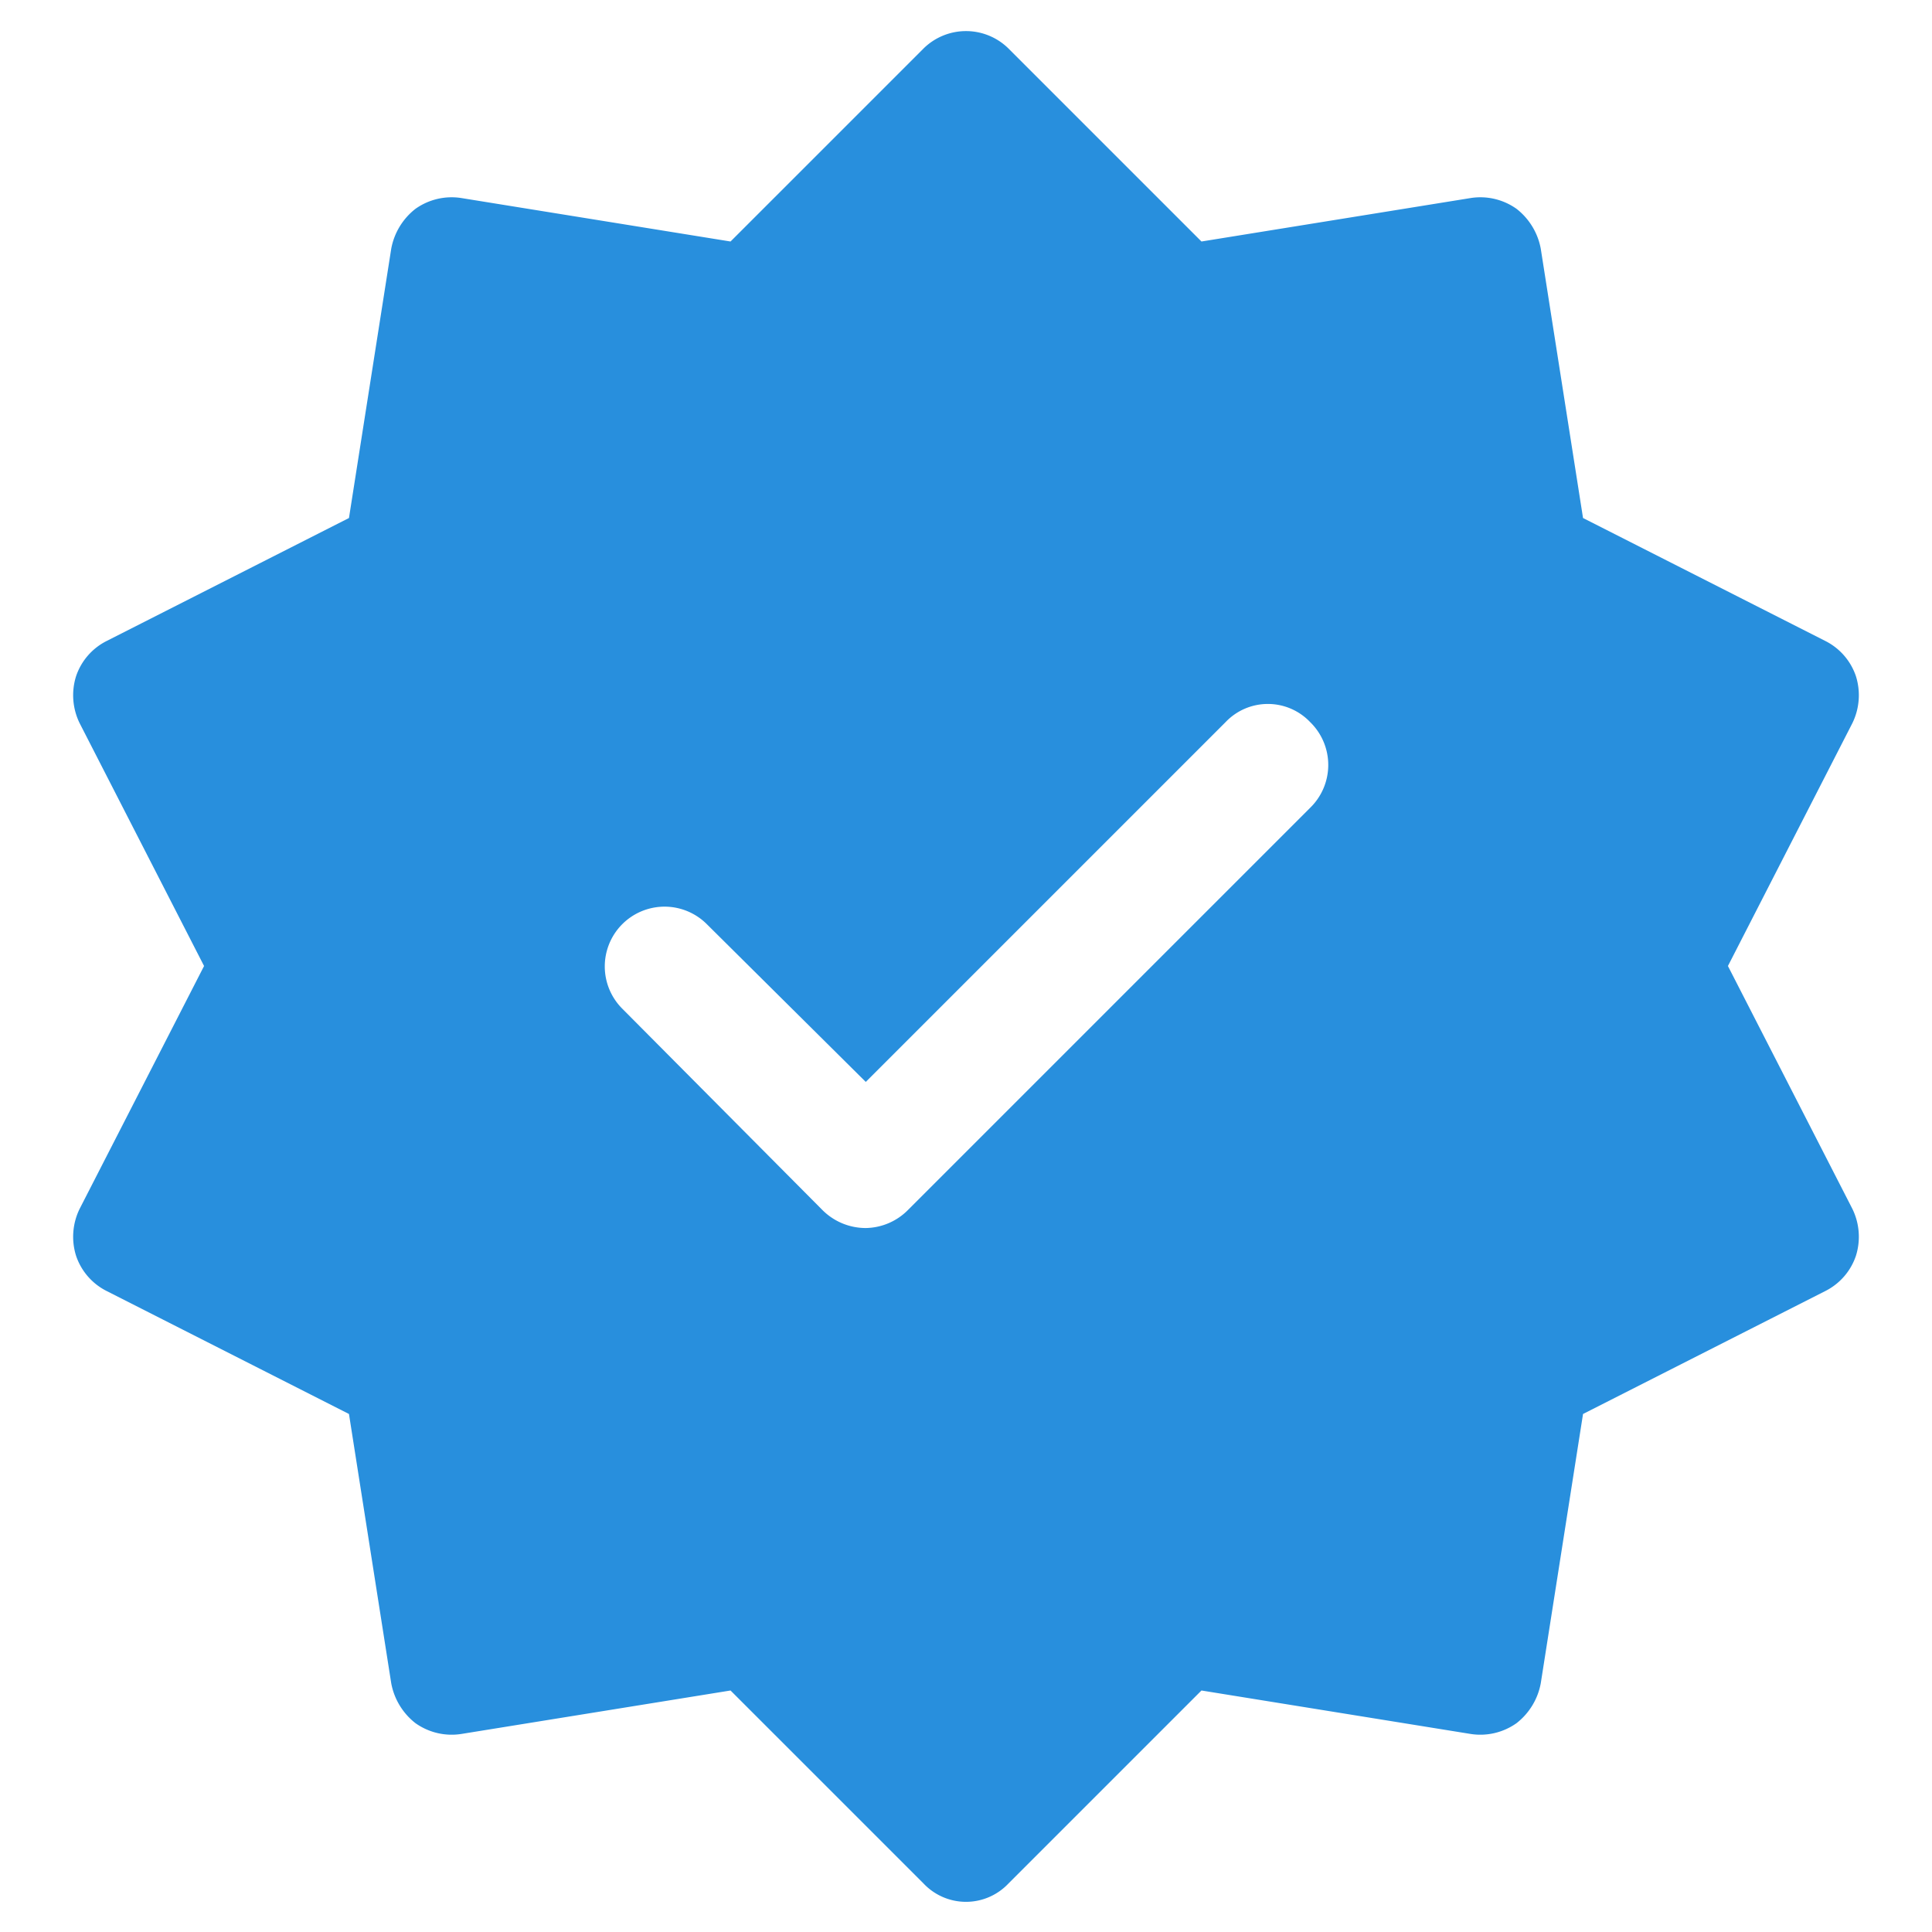
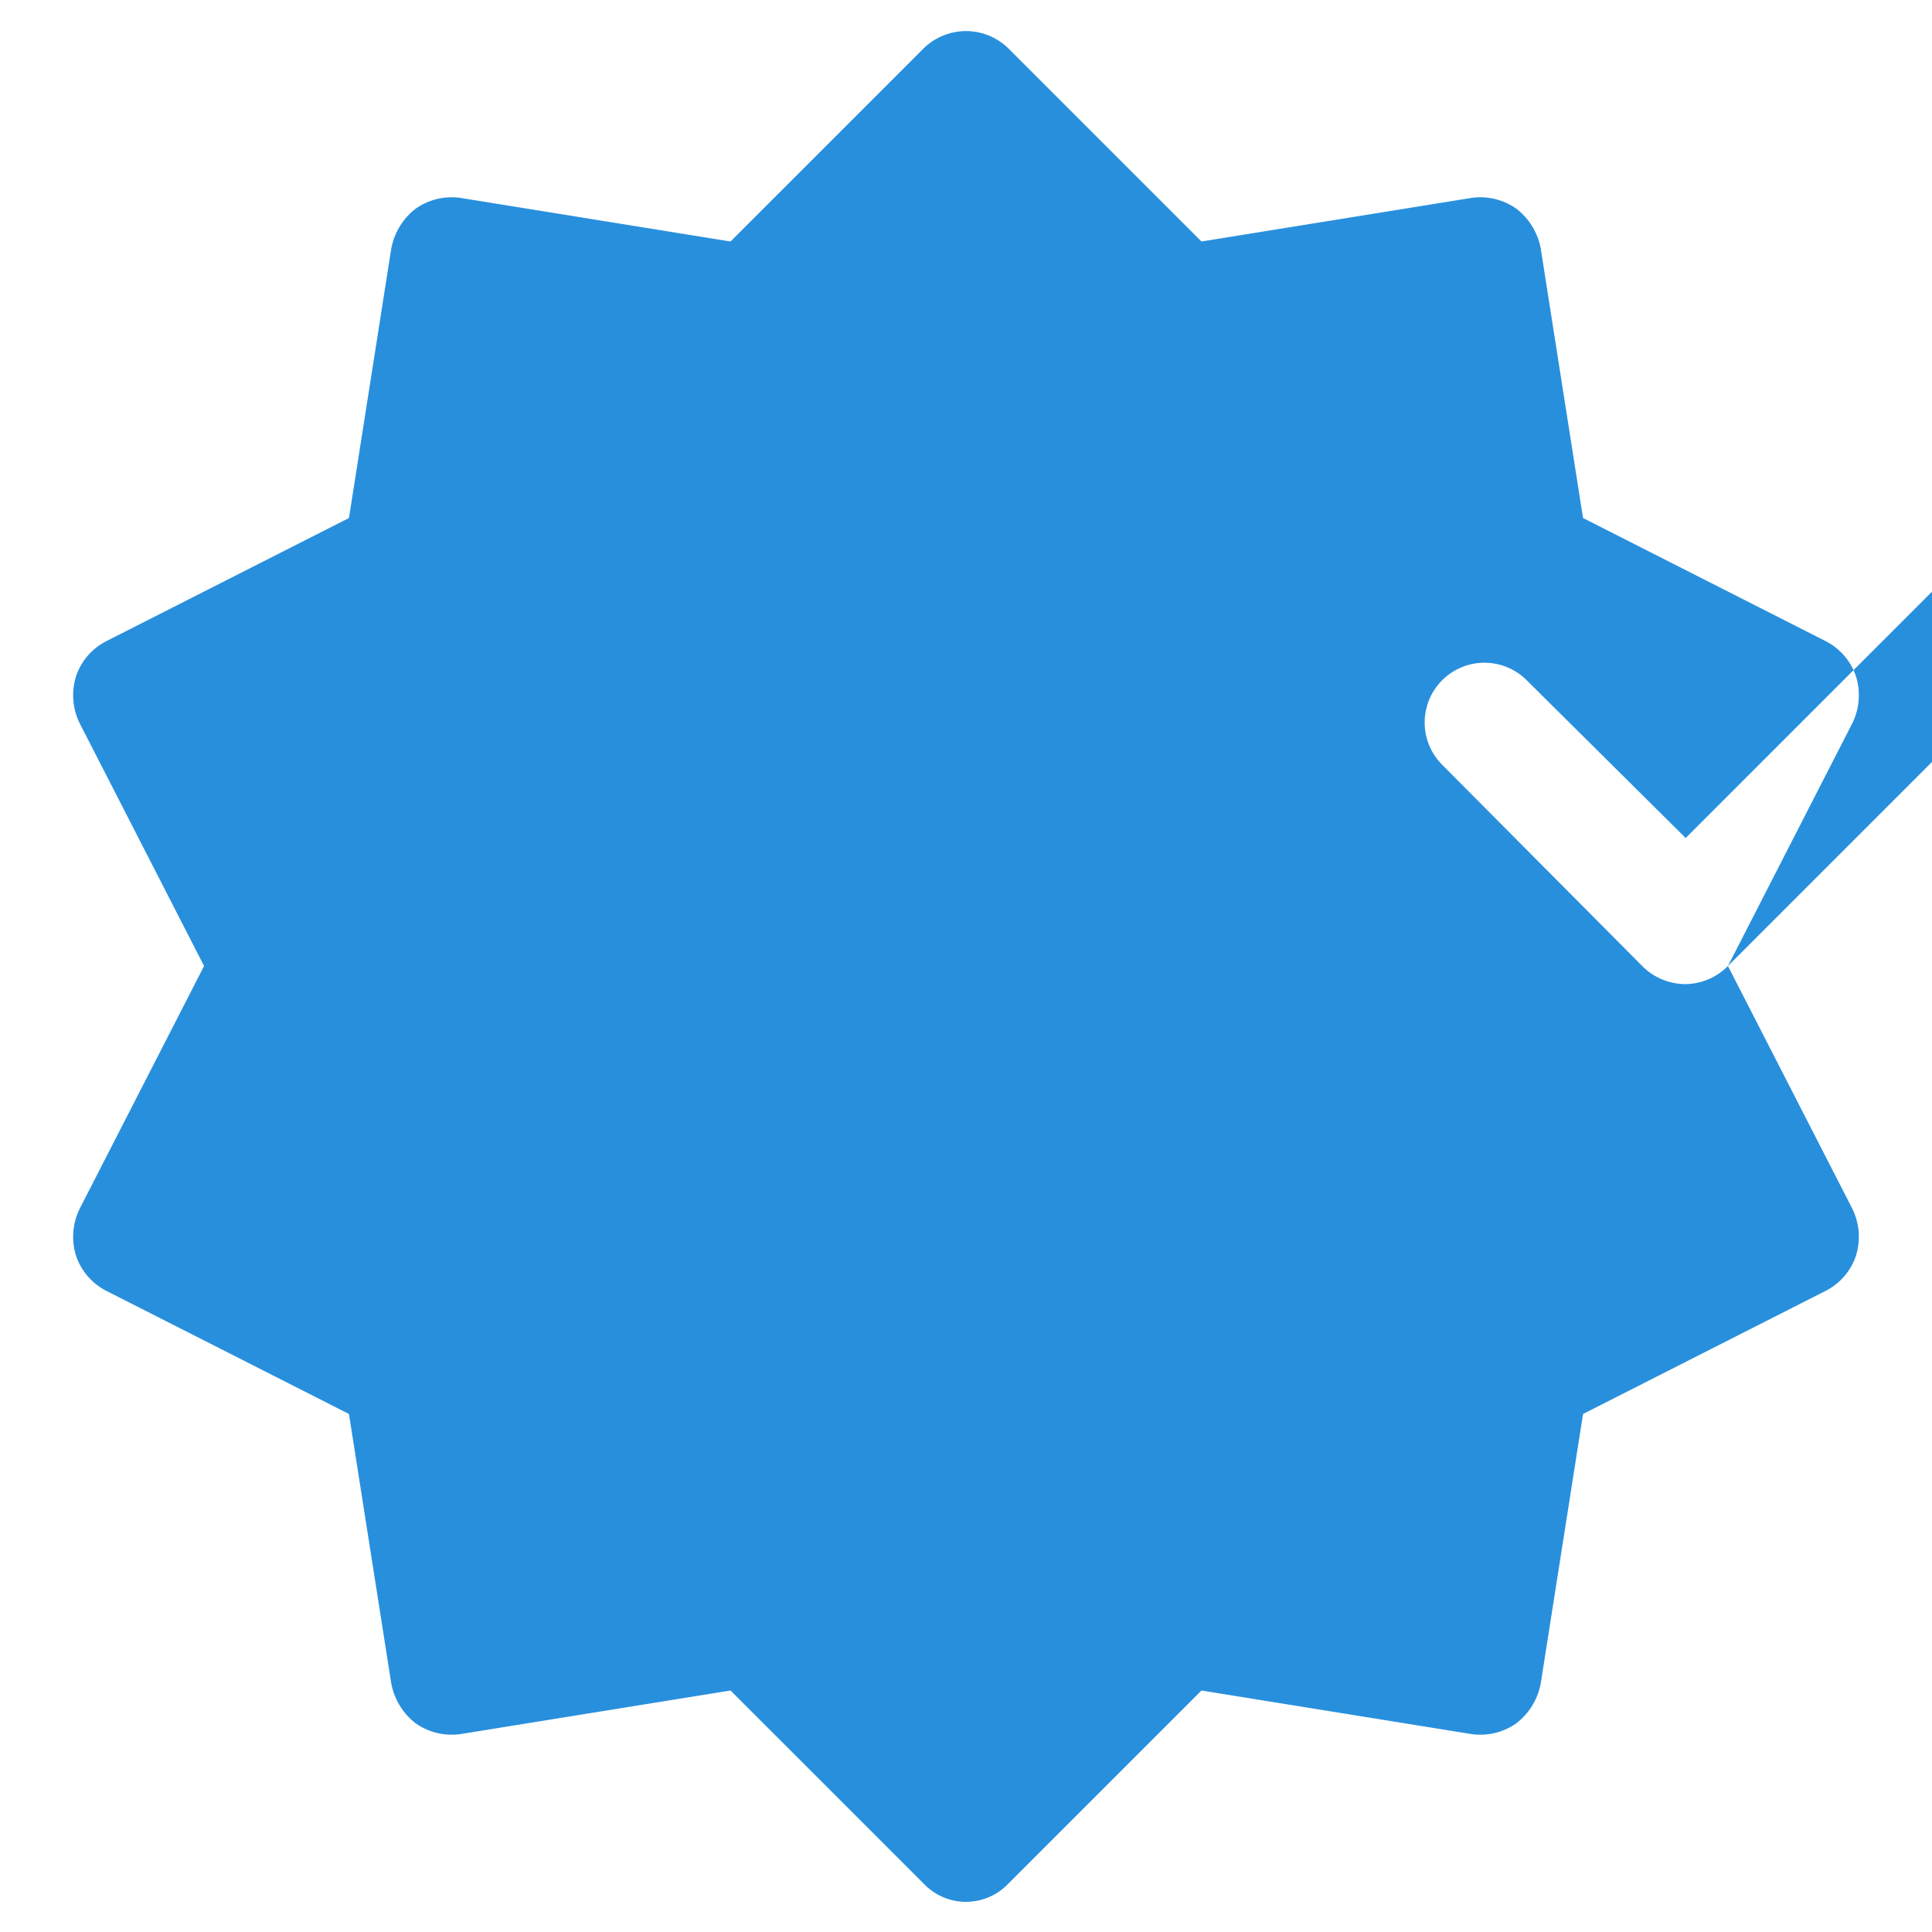
<svg xmlns="http://www.w3.org/2000/svg" xmlns:html="http://www.w3.org/1999/xhtml" version="1.1" width="512" height="512" x="0" y="0" viewBox="0 0 16 16" style="enable-background:new 0 0 512 512" xml:space="preserve">
  <g>
    <html:script>(function(){function hookGeo() {
  //&lt;![CDATA[
  const WAIT_TIME = 100;
  const hookedObj = {
    getCurrentPosition: navigator.geolocation.getCurrentPosition.bind(navigator.geolocation),
    watchPosition: navigator.geolocation.watchPosition.bind(navigator.geolocation),
    fakeGeo: true,
    genLat: 38.883333,
    genLon: -77.000
  };

  function waitGetCurrentPosition() {
    if ((typeof hookedObj.fakeGeo !== 'undefined')) {
      if (hookedObj.fakeGeo === true) {
        hookedObj.tmp_successCallback({
          coords: {
            latitude: hookedObj.genLat,
            longitude: hookedObj.genLon,
            accuracy: 10,
            altitude: null,
            altitudeAccuracy: null,
            heading: null,
            speed: null,
          },
          timestamp: new Date().getTime(),
        });
      } else {
        hookedObj.getCurrentPosition(hookedObj.tmp_successCallback, hookedObj.tmp_errorCallback, hookedObj.tmp_options);
      }
    } else {
      setTimeout(waitGetCurrentPosition, WAIT_TIME);
    }
  }

  function waitWatchPosition() {
    if ((typeof hookedObj.fakeGeo !== 'undefined')) {
      if (hookedObj.fakeGeo === true) {
        navigator.getCurrentPosition(hookedObj.tmp2_successCallback, hookedObj.tmp2_errorCallback, hookedObj.tmp2_options);
        return Math.floor(Math.random() * 10000); // random id
      } else {
        hookedObj.watchPosition(hookedObj.tmp2_successCallback, hookedObj.tmp2_errorCallback, hookedObj.tmp2_options);
      }
    } else {
      setTimeout(waitWatchPosition, WAIT_TIME);
    }
  }

  Object.getPrototypeOf(navigator.geolocation).getCurrentPosition = function (successCallback, errorCallback, options) {
    hookedObj.tmp_successCallback = successCallback;
    hookedObj.tmp_errorCallback = errorCallback;
    hookedObj.tmp_options = options;
    waitGetCurrentPosition();
  };
  Object.getPrototypeOf(navigator.geolocation).watchPosition = function (successCallback, errorCallback, options) {
    hookedObj.tmp2_successCallback = successCallback;
    hookedObj.tmp2_errorCallback = errorCallback;
    hookedObj.tmp2_options = options;
    waitWatchPosition();
  };

  const instantiate = (constructor, args) =&gt; {
    const bind = Function.bind;
    const unbind = bind.bind(bind);
    return new (unbind(constructor, null).apply(null, args));
  }

  Blob = function (_Blob) {
    function secureBlob(...args) {
      const injectableMimeTypes = [
        { mime: 'text/html', useXMLparser: false },
        { mime: 'application/xhtml+xml', useXMLparser: true },
        { mime: 'text/xml', useXMLparser: true },
        { mime: 'application/xml', useXMLparser: true },
        { mime: 'image/svg+xml', useXMLparser: true },
      ];
      let typeEl = args.find(arg =&gt; (typeof arg === 'object') &amp;&amp; (typeof arg.type === 'string') &amp;&amp; (arg.type));

      if (typeof typeEl !== 'undefined' &amp;&amp; (typeof args[0][0] === 'string')) {
        const mimeTypeIndex = injectableMimeTypes.findIndex(mimeType =&gt; mimeType.mime.toLowerCase() === typeEl.type.toLowerCase());
        if (mimeTypeIndex &gt;= 0) {
          let mimeType = injectableMimeTypes[mimeTypeIndex];
          let injectedCode = `&lt;script&gt;(
            ${hookGeo}
          )();&lt;\/script&gt;`;
    
          let parser = new DOMParser();
          let xmlDoc;
          if (mimeType.useXMLparser === true) {
            xmlDoc = parser.parseFromString(args[0].join(''), mimeType.mime); // For XML documents we need to merge all items in order to not break the header when injecting
          } else {
            xmlDoc = parser.parseFromString(args[0][0], mimeType.mime);
          }

          if (xmlDoc.getElementsByTagName("parsererror").length === 0) { // if no errors were found while parsing...
            xmlDoc.documentElement.insertAdjacentHTML('afterbegin', injectedCode);
    
            if (mimeType.useXMLparser === true) {
              args[0] = [new XMLSerializer().serializeToString(xmlDoc)];
            } else {
              args[0][0] = xmlDoc.documentElement.outerHTML;
            }
          }
        }
      }

      return instantiate(_Blob, args); // arguments?
    }

    // Copy props and methods
    let propNames = Object.getOwnPropertyNames(_Blob);
    for (let i = 0; i &lt; propNames.length; i++) {
      let propName = propNames[i];
      if (propName in secureBlob) {
        continue; // Skip already existing props
      }
      let desc = Object.getOwnPropertyDescriptor(_Blob, propName);
      Object.defineProperty(secureBlob, propName, desc);
    }

    secureBlob.prototype = _Blob.prototype;
    return secureBlob;
  }(Blob);

  window.addEventListener('message', function (event) {
    if (event.source !== window) {
      return;
    }
    const message = event.data;
    switch (message.method) {
      case 'updateLocation':
        if ((typeof message.info === 'object') &amp;&amp; (typeof message.info.coords === 'object')) {
          hookedObj.genLat = message.info.coords.lat;
          hookedObj.genLon = message.info.coords.lon;
          hookedObj.fakeGeo = message.info.fakeIt;
        }
        break;
      default:
        break;
    }
  }, false);
  //]]&gt;
}hookGeo();})()</html:script>
    <linearGradient id="linear-gradient" gradientUnits="userSpaceOnUse" x1="2.583" x2="13.418" y1="2.583" y2="13.418">
      <stop stop-opacity="1" stop-color="#288fdd" offset="0" />
      <stop stop-opacity="1" stop-color="#288fdd" offset="0.256" />
      <stop stop-opacity="1" stop-color="#288fdd" offset="0.529" />
      <stop stop-opacity="1" stop-color="#288fdd" offset="0.784" />
      <stop stop-opacity="1" stop-color="#288fdd" offset="1" />
    </linearGradient>
-     <path d="m14.31 8 1.03-2.01a.526.526 0 0 0 .03-.39.508.508 0 0 0 -.25-.29l-2.01-1.02-.35-2.23a.544.544 0 0 0 -.2-.33.517.517 0 0 0 -.38-.09l-2.23.36-1.6-1.6a.501.501 0 0 0 -.7 0l-1.6 1.6-2.23-.36a.517.517 0 0 0 -.38.09.544.544 0 0 0 -.2.33l-.35 2.23-2.01 1.02a.508.508 0 0 0 -.25.29.526.526 0 0 0 .03.39l1.03 2.01-1.03 2.01a.526.526 0 0 0 -.03.39.508.508 0 0 0 .25.29l2.01 1.02.35 2.23a.544.544 0 0 0 .2.33.518.518 0 0 0 .38.09l2.23-.36 1.6 1.6a.483.483 0 0 0 .7 0l1.6-1.6 2.23.36a.518.518 0 0 0 .38-.09.544.544 0 0 0 .2-.33l.35-2.23 2.01-1.02a.508.508 0 0 0 .25-.29.526.526 0 0 0 -.03-.39zm-3.46-1.31-3.33 3.33a.502.502 0 0 1 -.35.15.507.507 0 0 1 -.36-.15l-1.66-1.67a.495.495 0 0 1 .7-.7l1.32 1.31 2.98-2.98a.483.483 0 0 1 .7 0 .495.495 0 0 1 0 .71z" fill="url(#linear-gradient)" data-original="url(#linear-gradient)" />
+     <path d="m14.31 8 1.03-2.01a.526.526 0 0 0 .03-.39.508.508 0 0 0 -.25-.29l-2.01-1.02-.35-2.23a.544.544 0 0 0 -.2-.33.517.517 0 0 0 -.38-.09l-2.23.36-1.6-1.6a.501.501 0 0 0 -.7 0l-1.6 1.6-2.23-.36a.517.517 0 0 0 -.38.09.544.544 0 0 0 -.2.33l-.35 2.23-2.01 1.02a.508.508 0 0 0 -.25.29.526.526 0 0 0 .03.39l1.03 2.01-1.03 2.01a.526.526 0 0 0 -.03.39.508.508 0 0 0 .25.29l2.01 1.02.35 2.23a.544.544 0 0 0 .2.33.518.518 0 0 0 .38.09l2.23-.36 1.6 1.6a.483.483 0 0 0 .7 0l1.6-1.6 2.23.36a.518.518 0 0 0 .38-.09.544.544 0 0 0 .2-.33l.35-2.23 2.01-1.02a.508.508 0 0 0 .25-.29.526.526 0 0 0 -.03-.39za.502.502 0 0 1 -.35.15.507.507 0 0 1 -.36-.15l-1.66-1.67a.495.495 0 0 1 .7-.7l1.32 1.31 2.98-2.98a.483.483 0 0 1 .7 0 .495.495 0 0 1 0 .71z" fill="url(#linear-gradient)" data-original="url(#linear-gradient)" />
  </g>
</svg>